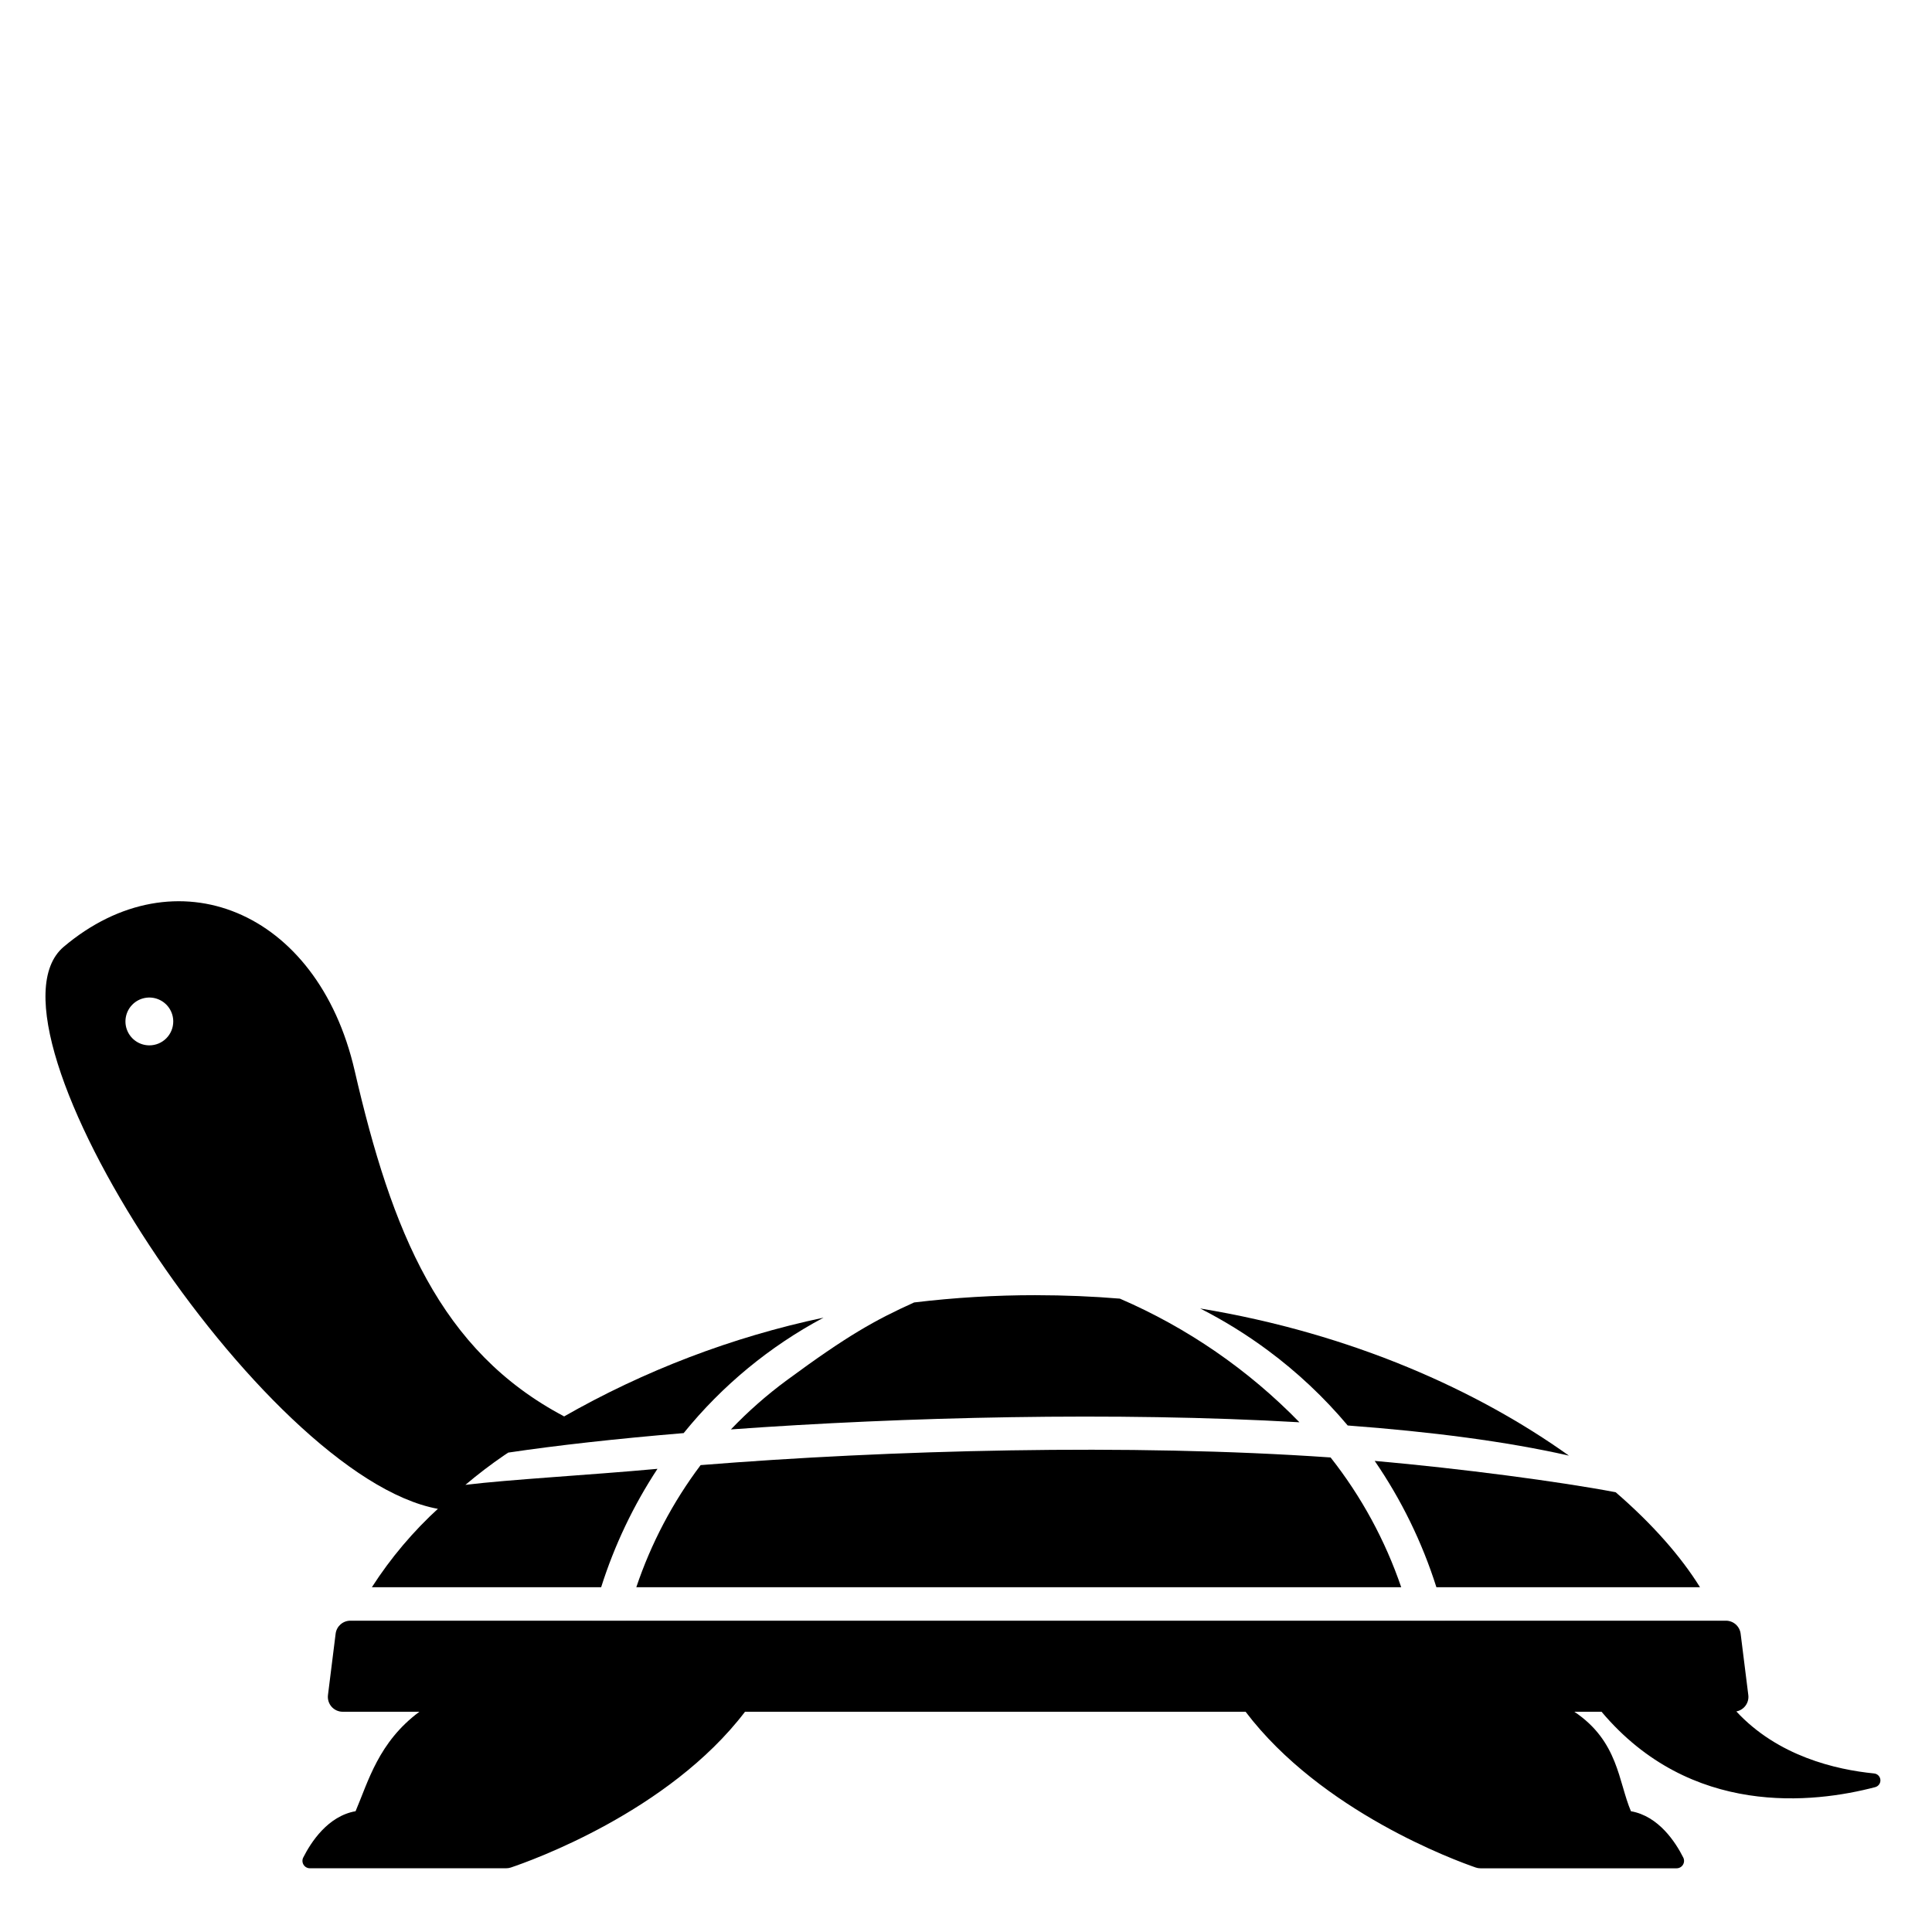
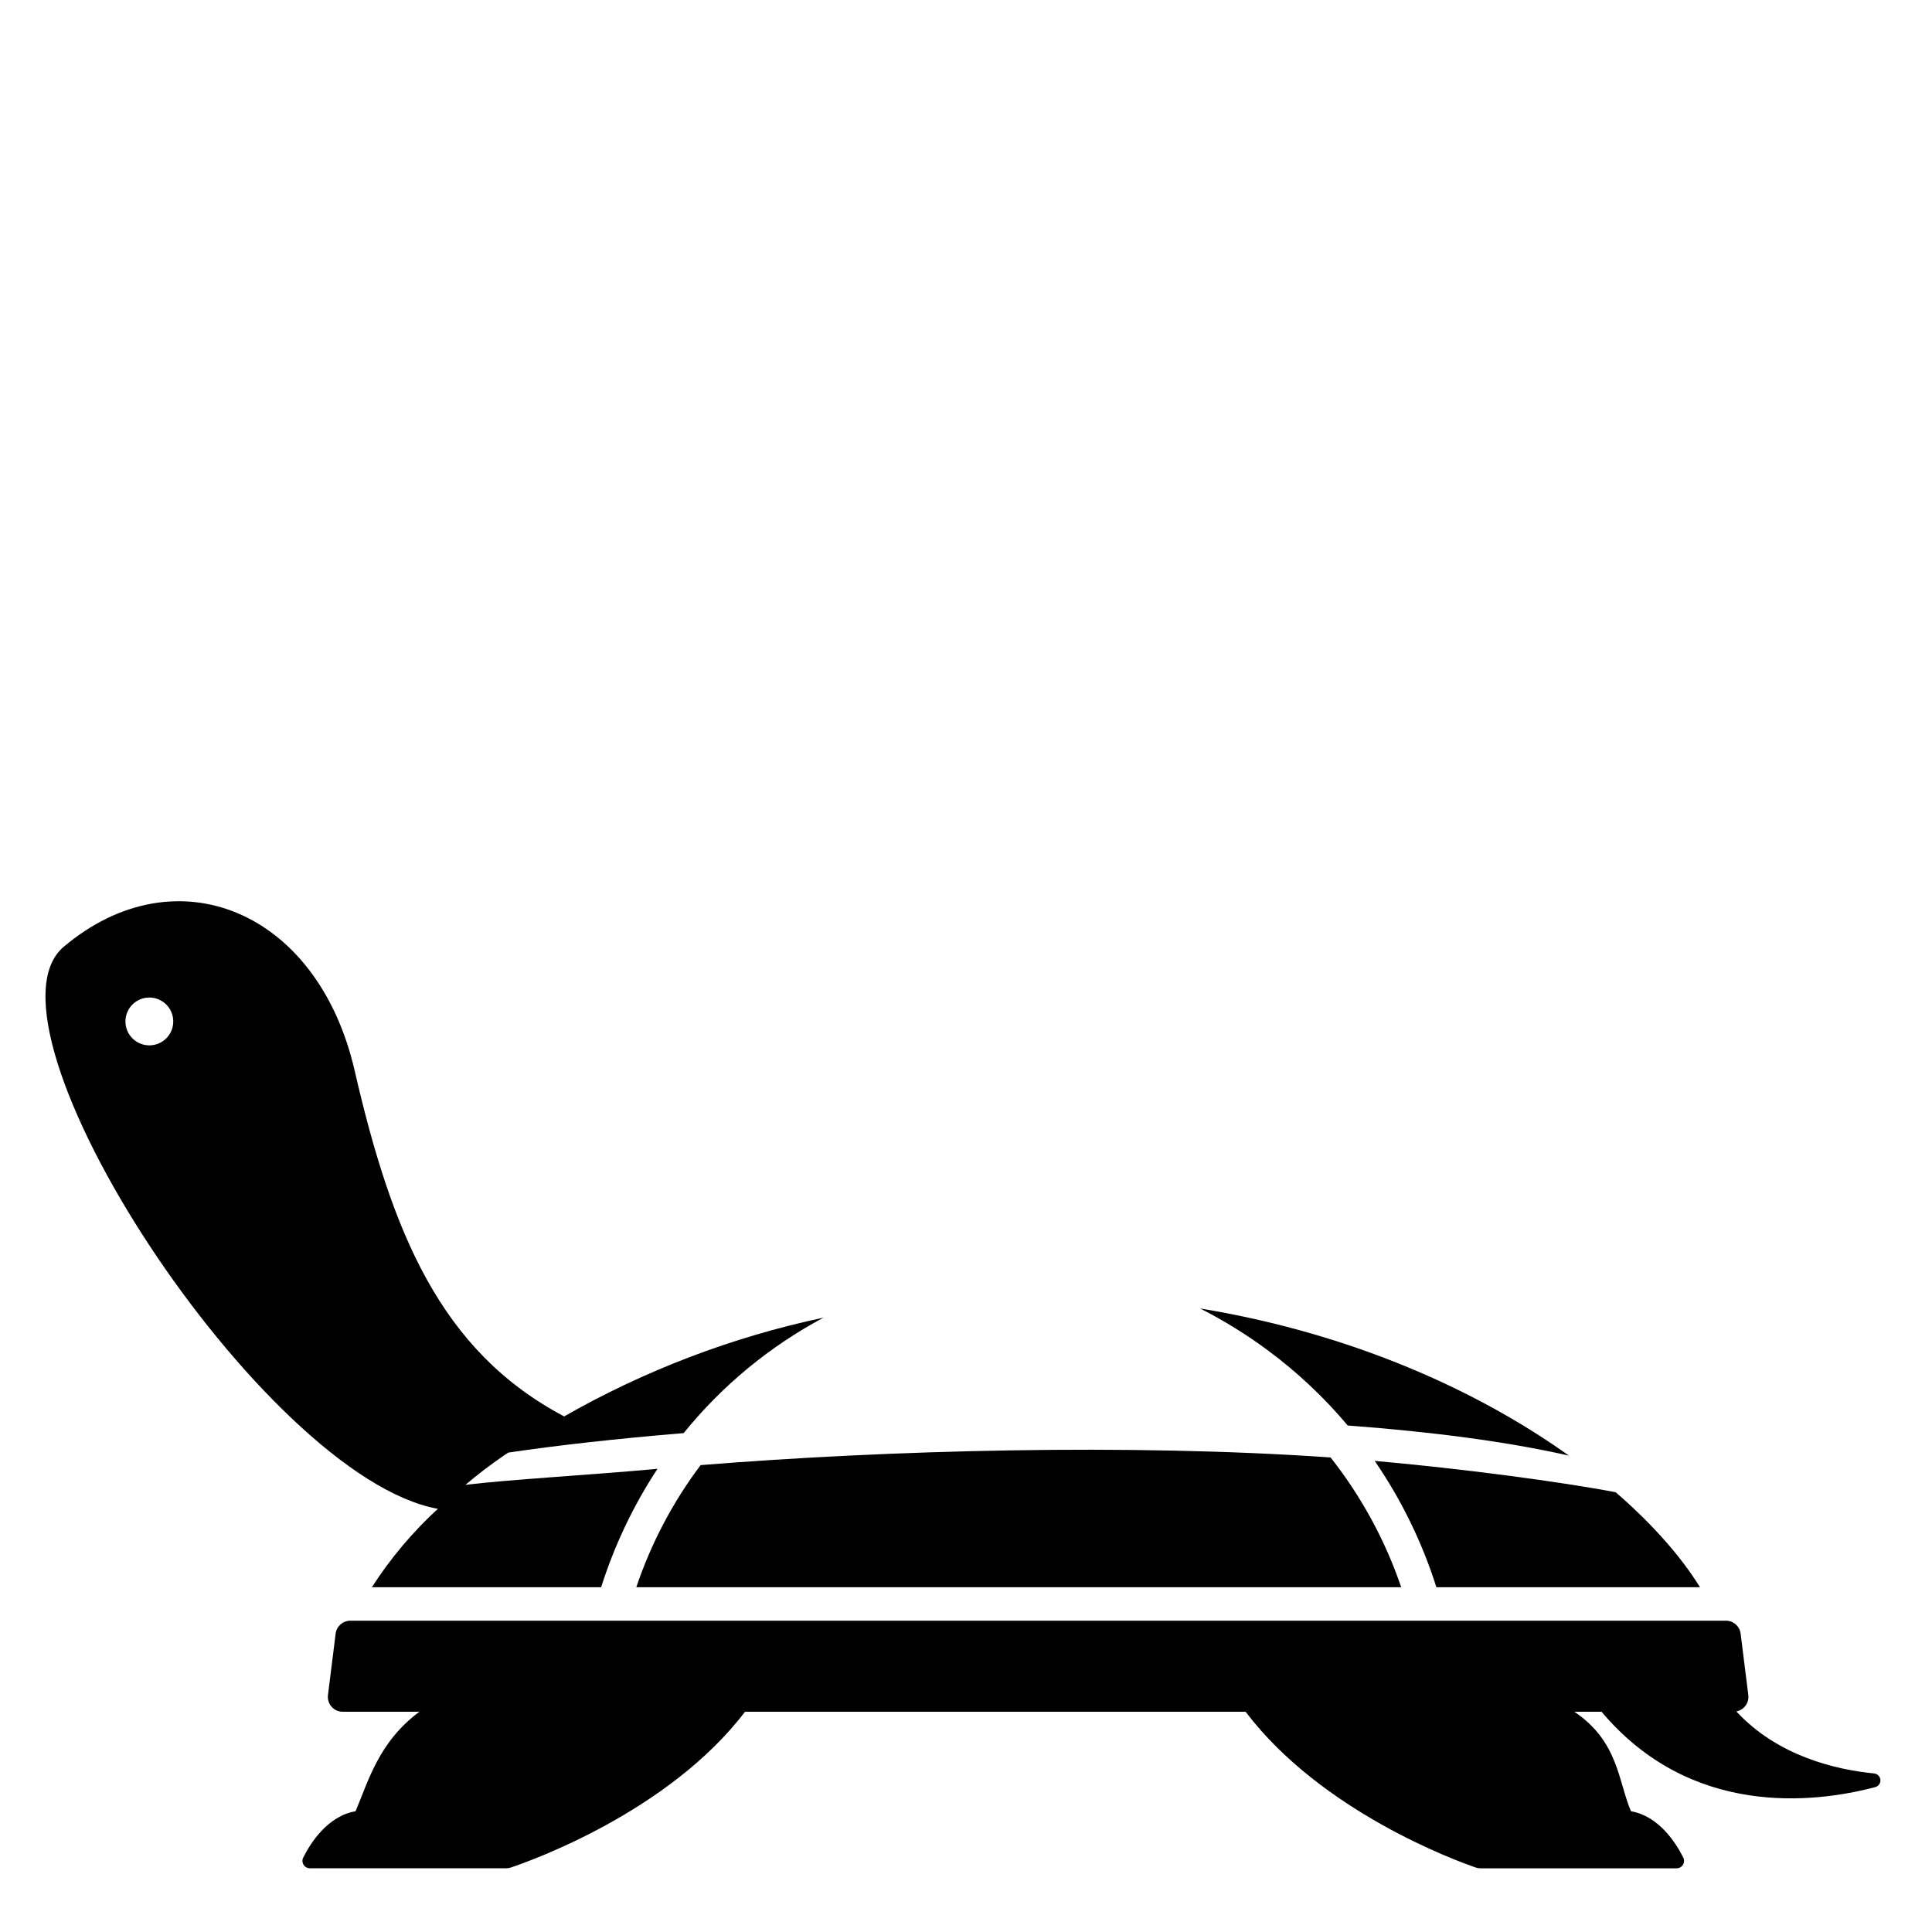
<svg xmlns="http://www.w3.org/2000/svg" fill="#000000" width="800px" height="800px" version="1.1" viewBox="144 144 512 512">
  <g>
    <path d="m640.63 613.98c-10.121-1-25.512-4.586-36.484-16.434 2.039-0.383 3.43-2.285 3.172-4.344l-2.031-16.258c-0.246-1.969-1.922-3.445-3.906-3.445h-364.53c-1.984 0-3.66 1.477-3.906 3.445l-2.031 16.258c-0.141 1.121 0.207 2.25 0.953 3.098 0.746 0.844 1.82 1.332 2.953 1.332h20.32c-10.836 8.055-13.527 18.438-16.91 26.359-7.344 1.277-11.844 8.25-13.863 12.266h-0.004c-0.309 0.609-0.277 1.336 0.082 1.918 0.359 0.582 0.992 0.938 1.676 0.934h52.004c0.422 0.004 0.844-0.062 1.246-0.195 5.188-1.738 41.844-14.738 62.066-41.281h132.66c20.094 26.496 55.809 39.496 60.969 41.27v0.004c0.41 0.141 0.84 0.211 1.273 0.211h51.988-0.004c0.684 0 1.32-0.355 1.676-0.938 0.359-0.582 0.391-1.309 0.082-1.918-2.019-4.016-6.516-10.988-13.863-12.266-3.356-7.852-3.289-18.504-14.988-26.359h7.203c23.617 28.043 56.207 24.254 72.496 19.977h0.004c0.879-0.223 1.469-1.047 1.391-1.945-0.074-0.902-0.793-1.617-1.695-1.688z" />
    <path d="m329.67 532.27c-7.375 9.805-13.129 20.734-17.043 32.363h202.71c-4.25-12.441-10.578-24.07-18.715-34.391-53.273-3.711-117.17-1.98-166.96 2.027z" />
-     <path d="m309.93 573.49h208.12v0.012h-208.12z" />
-     <path d="m527.05 573.49h72.027v0.012h-72.027z" />
    <path d="m524.66 564.63h69.855c-4.988-8.051-12.527-16.688-22.348-25.172-14.73-2.805-40.926-6.277-63.863-8.305h0.004c7.07 10.293 12.582 21.574 16.352 33.477z" />
-     <path d="m237.98 573.49h62.938v0.012h-62.938z" />
-     <path d="m337.7 522.81c45.922-3.316 101.9-4.695 150.67-1.891h-0.004c-13.566-13.93-29.734-25.062-47.586-32.766-7.234-0.602-14.652-0.906-22.258-0.914v-0.004c-10.789-0.004-21.566 0.641-32.273 1.93-10.363 4.684-17.645 8.746-33.73 20.605h-0.004c-5.305 3.91-10.266 8.273-14.816 13.039z" />
    <path d="m501.16 521.77c22.004 1.645 42.117 4.231 58.617 7.988-24-17.152-57.398-32.363-97.711-38.996 6.258 3.184 12.238 6.883 17.879 11.062 7.828 5.793 14.949 12.488 21.215 19.945z" />
    <path d="m260.38 543.54c-6.836 6.223-12.832 13.316-17.832 21.094h60.762c3.512-11.098 8.535-21.656 14.93-31.379-18.492 1.688-39.164 2.816-50.902 4.246 3.301-2.793 6.742-5.414 10.309-7.859l1.039-0.688c12.816-1.91 28.691-3.684 46.492-5.168 10.184-12.582 22.789-22.992 37.078-30.602-24.242 5.141-47.535 14.031-69.043 26.344l0.277-0.18c-32.891-17.344-45.668-48.938-55.508-91.645-9.84-42.707-47.574-57.727-77.094-32.797-24.98 21.098 52.602 140.47 99.148 148.95 0 0 0.121-0.113 0.344-0.312zm-76.797-122.51h-0.004c-2.562 0-4.871-1.543-5.852-3.91-0.98-2.367-0.438-5.094 1.371-6.906 1.812-1.812 4.539-2.356 6.906-1.371 2.367 0.98 3.91 3.289 3.91 5.852 0 1.68-0.668 3.293-1.855 4.481s-2.797 1.855-4.481 1.855z" />
  </g>
</svg>